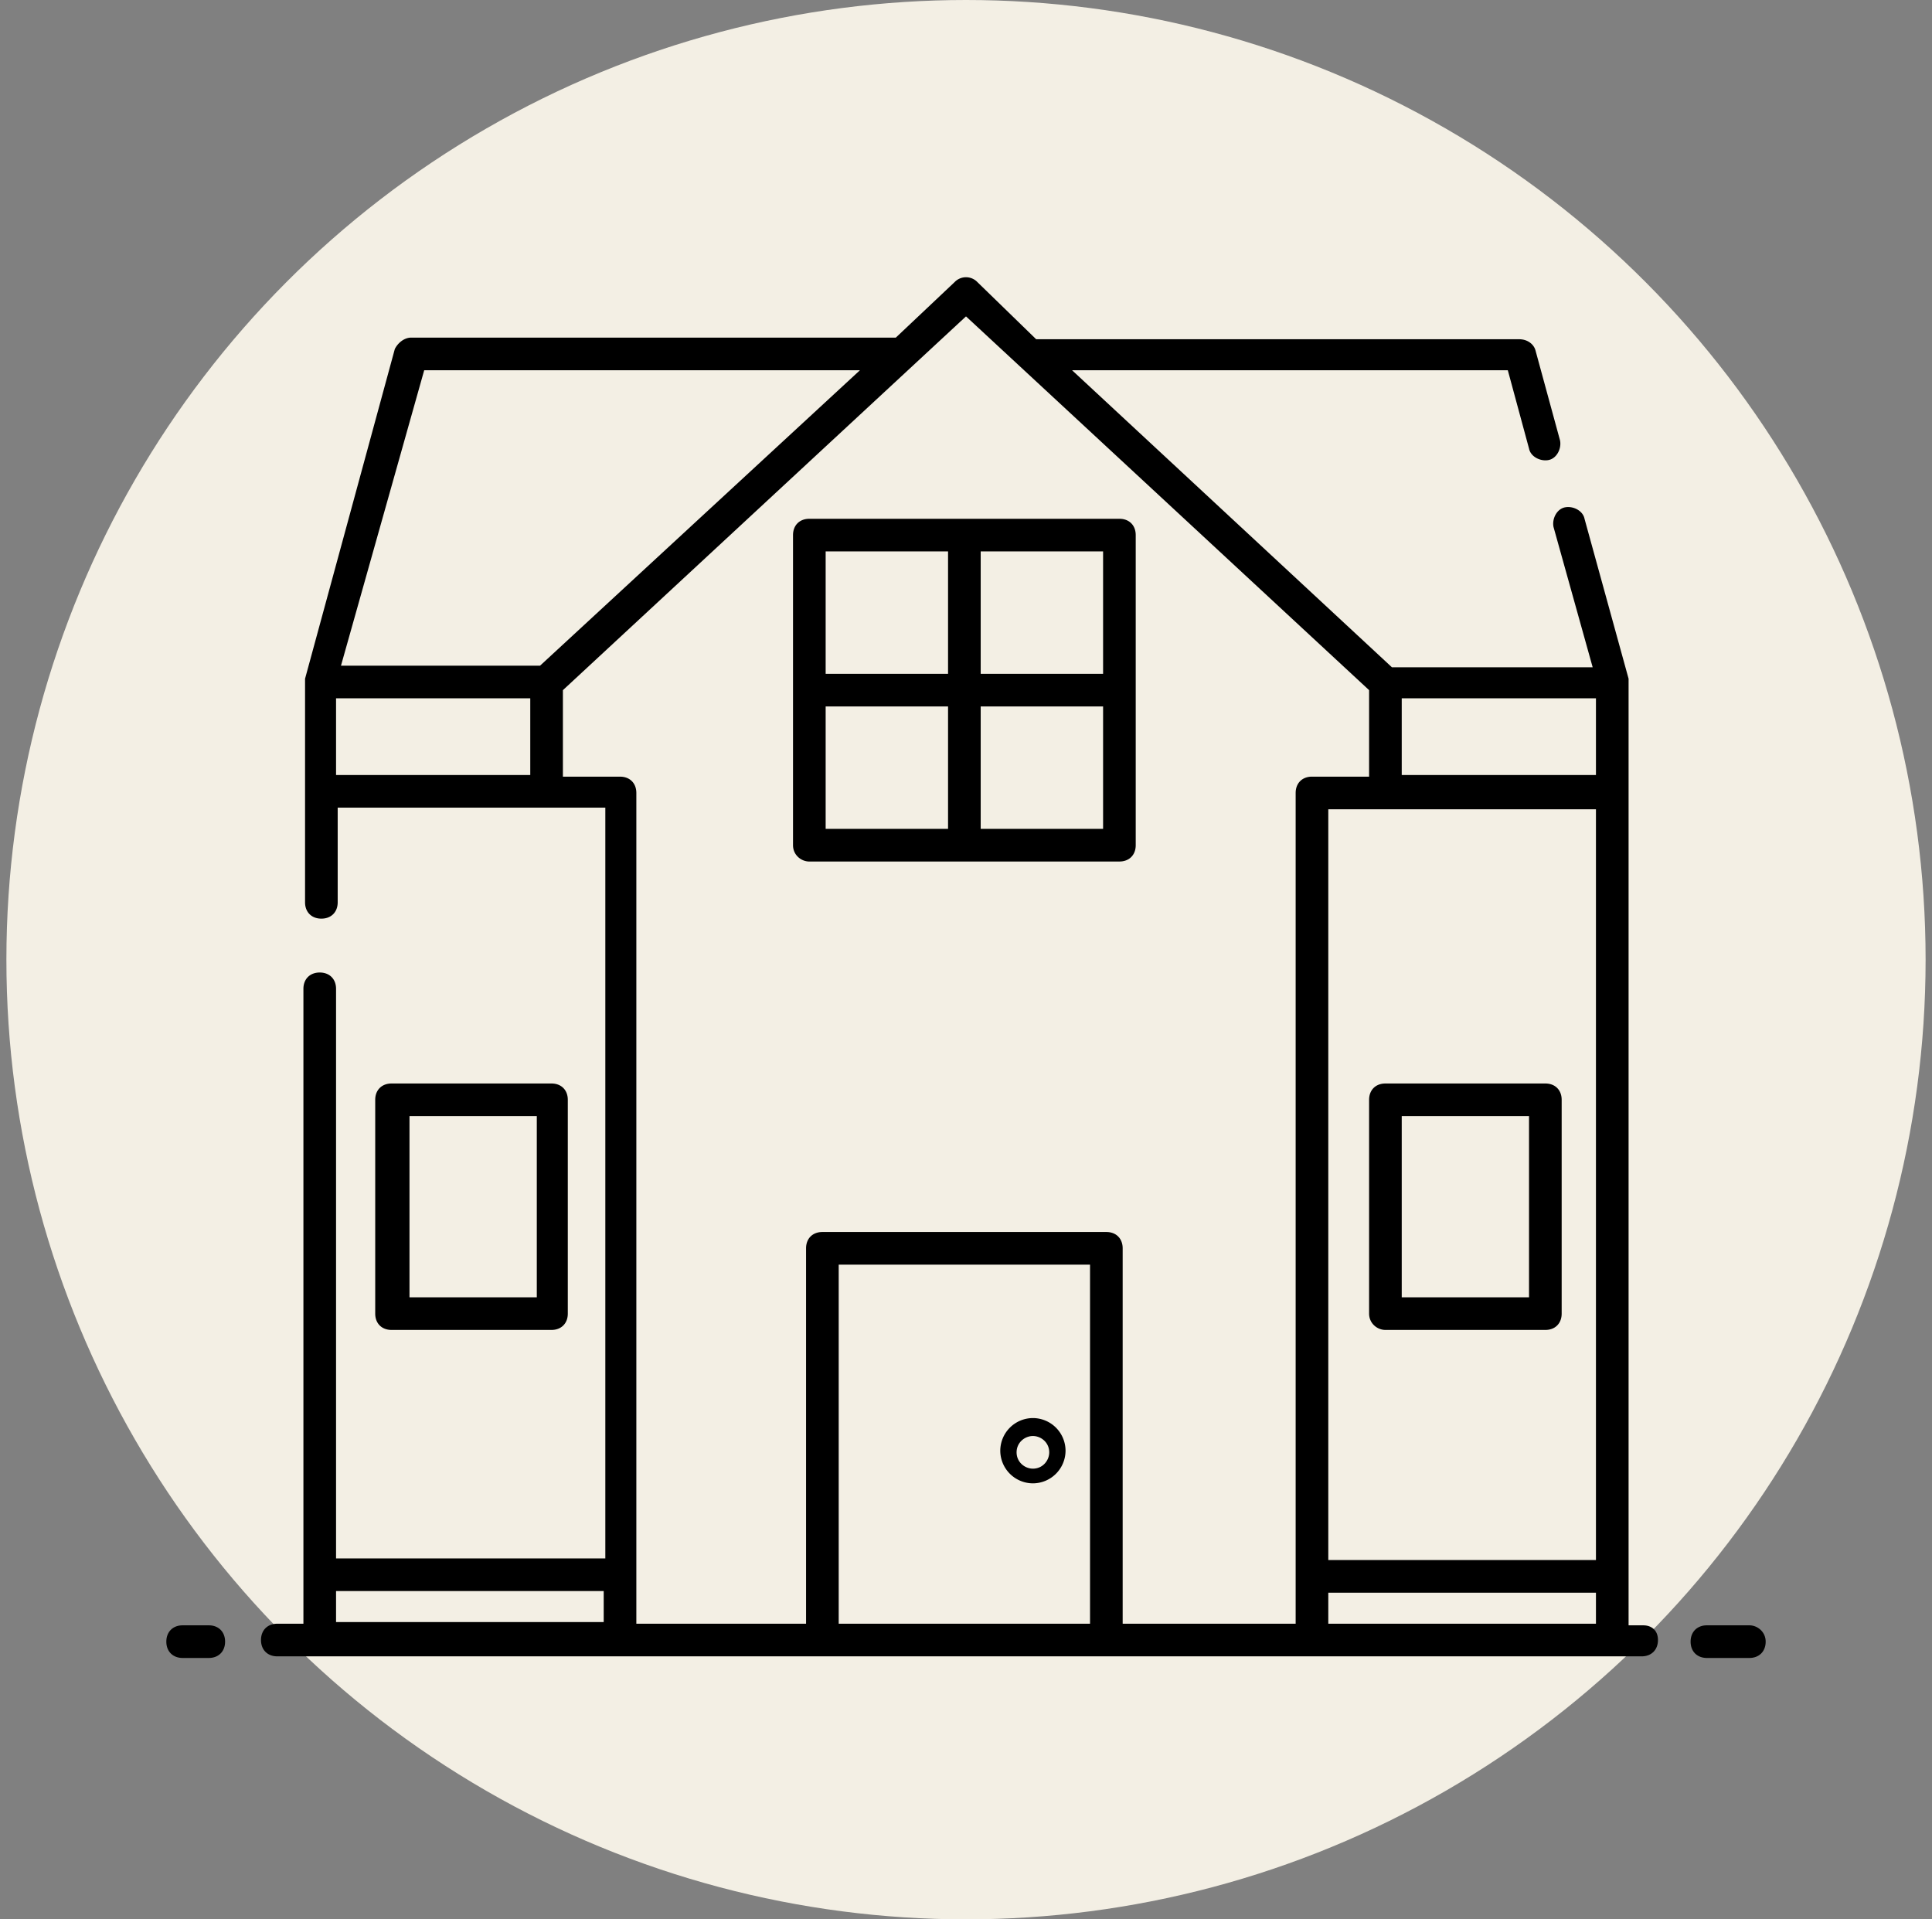
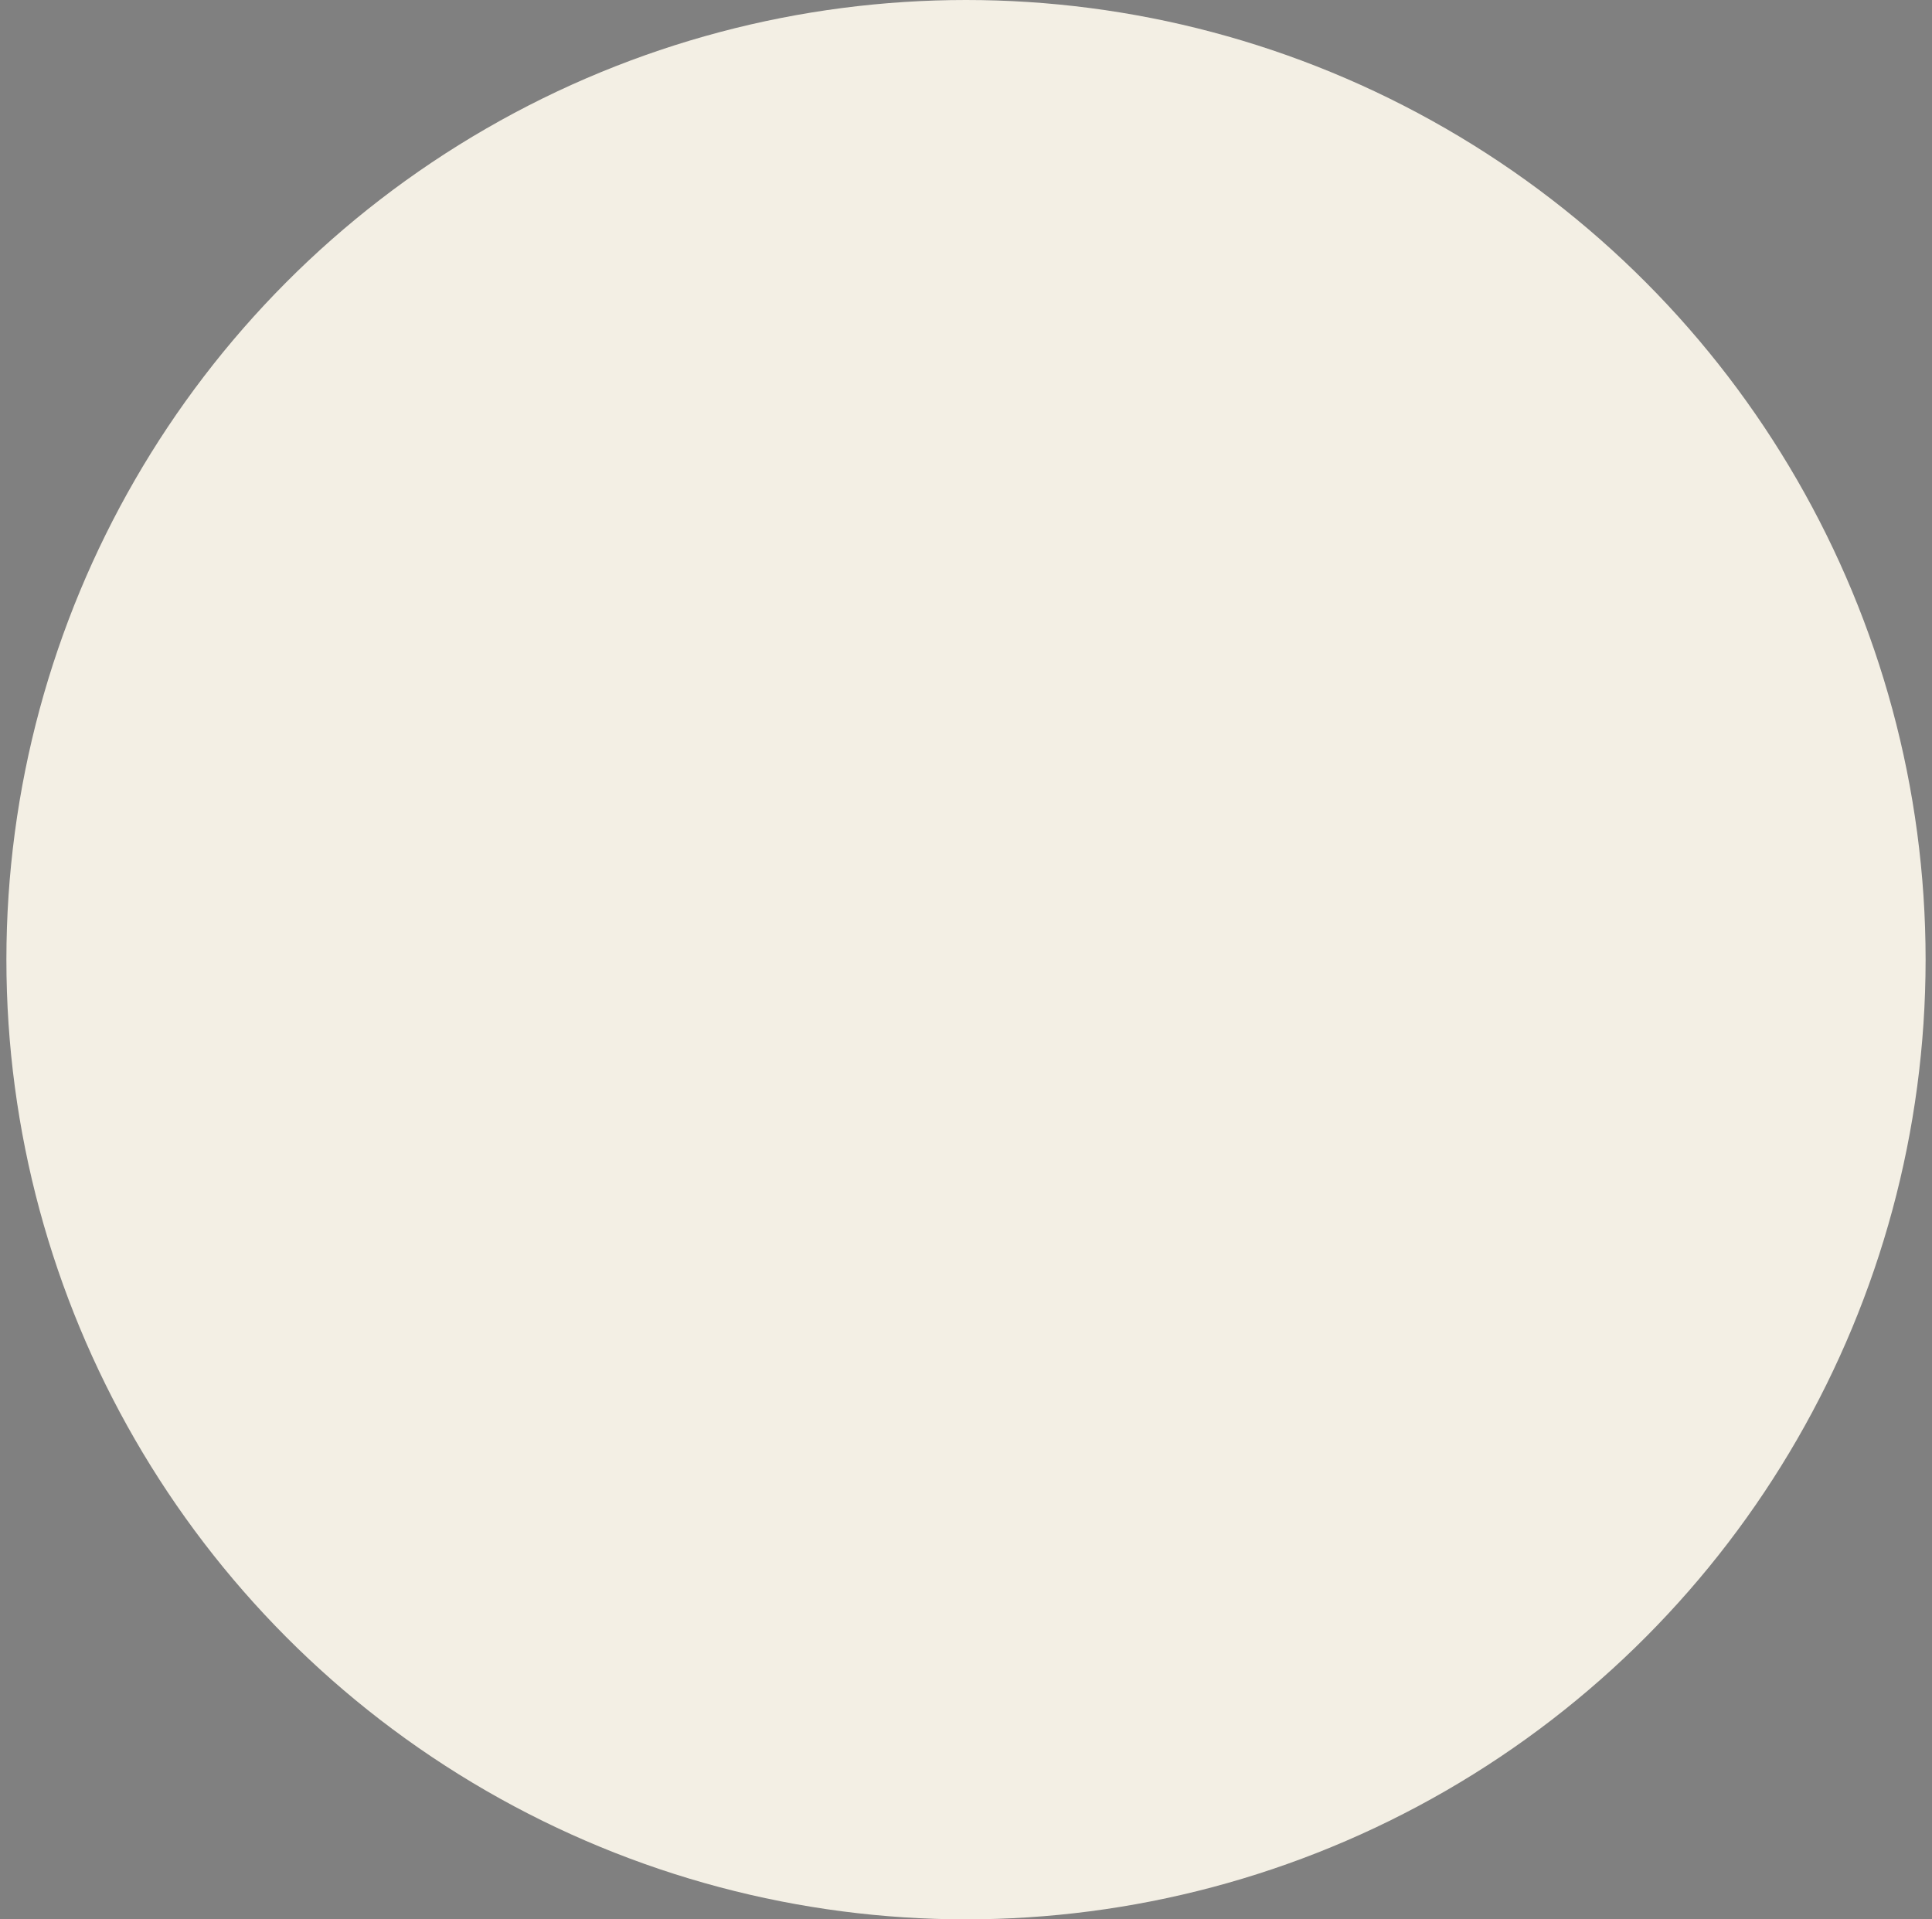
<svg xmlns="http://www.w3.org/2000/svg" width="151" height="150" fill="none" viewBox="0 0 151 150">
  <rect x="0" y="0" width="151" height="150" fill="#808080" stroke="none" />
  <circle cx="75.5" cy="75" r="75" fill="#F3EFE4" />
-   <path d="M128.434 127.023h-1.148V53.044l-3.444-12.5c-.128-.638-.893-1.02-1.531-.893-.637.127-1.02.893-.893 1.53l3.062 10.97h-15.689l-25-23.215h34.056l1.658 6.123c.128.638.893 1.02 1.531.893.638-.128 1.02-.893.893-1.53l-1.914-7.016c-.127-.51-.637-.893-1.275-.893H80.985l-4.592-4.464a1.233 1.233 0 0 0-1.786 0l-4.592 4.336H32.133c-.51 0-1.02.383-1.276.893l-7.015 25.766v17.474c0 .765.51 1.276 1.276 1.276.765 0 1.275-.51 1.275-1.276V63.12h20.918v58.674H26.265V77.278c0-.765-.51-1.275-1.275-1.275-.765 0-1.276.51-1.276 1.275v49.618h-2.04c-.766 0-1.276.51-1.276 1.275 0 .765.51 1.276 1.276 1.276h106.632c.766 0 1.276-.511 1.276-1.276s-.51-1.148-1.148-1.148Zm-43.24-.127H65.551V98.834h19.643v28.062Zm39.541 0h-20.919v-2.424h20.919v2.424Zm0-63.648v58.673h-20.919V63.248h20.919Zm0-8.674v5.995h-15.179v-5.995h15.179ZM33.153 28.936H67.21l-25 23.087H26.65l6.504-23.087Zm-6.888 25.638h15.179v5.995H26.265v-5.995Zm17.73 6.123v-6.76L75.5 24.726l31.505 29.21v6.76H102.541c-.765 0-1.276.51-1.276 1.275v64.924h-13.52V97.559c0-.765-.51-1.276-1.276-1.276H64.276c-.766 0-1.276.51-1.276 1.276v29.337H49.735V61.972c0-.765-.51-1.275-1.276-1.275h-4.464Zm-17.73 63.648h20.919v2.423H26.265v-2.423ZM16.316 127.022h-2.04c-.766 0-1.276.511-1.276 1.276s.51 1.275 1.275 1.275h2.041c.766 0 1.276-.51 1.276-1.275 0-.765-.51-1.276-1.276-1.276ZM136.725 127.022h-3.317c-.765 0-1.275.511-1.275 1.276s.51 1.275 1.275 1.275h3.317c.765 0 1.275-.51 1.275-1.275 0-.765-.638-1.276-1.275-1.276Z" fill="#000" />
-   <path d="M80.73 115.926a2.559 2.559 0 0 0 2.55-2.551 2.559 2.559 0 0 0-2.55-2.551 2.559 2.559 0 0 0-2.551 2.551 2.559 2.559 0 0 0 2.55 2.551Zm0-3.699c.637 0 1.275.51 1.275 1.276 0 .638-.51 1.275-1.275 1.275-.638 0-1.276-.51-1.276-1.275 0-.766.638-1.276 1.276-1.276ZM63.255 67.329H87.49c.765 0 1.275-.51 1.275-1.276V41.82c0-.766-.51-1.276-1.275-1.276H63.255c-.765 0-1.275.51-1.275 1.276v24.234c0 .766.637 1.276 1.275 1.276Zm1.276-12.118h9.566v9.567h-9.566V55.21Zm12.117 9.567V55.21h9.566v9.567h-9.566Zm9.566-12.118h-9.566v-9.566h9.566v9.566Zm-12.117-9.566v9.566h-9.566v-9.566h9.566ZM43.102 103.937c.765 0 1.276-.51 1.276-1.276V85.952c0-.765-.51-1.275-1.276-1.275h-12.5c-.765 0-1.276.51-1.276 1.275v16.709c0 .766.51 1.276 1.276 1.276h12.5Zm-11.097-16.71h9.95v14.159h-9.95V87.228ZM108.281 103.937h12.5c.765 0 1.275-.51 1.275-1.276V85.952c0-.765-.51-1.275-1.275-1.275h-12.5c-.766 0-1.276.51-1.276 1.275v16.709c0 .766.638 1.276 1.276 1.276Zm1.275-16.71h9.949v14.159h-9.949V87.228Z" fill="#000" />
</svg>